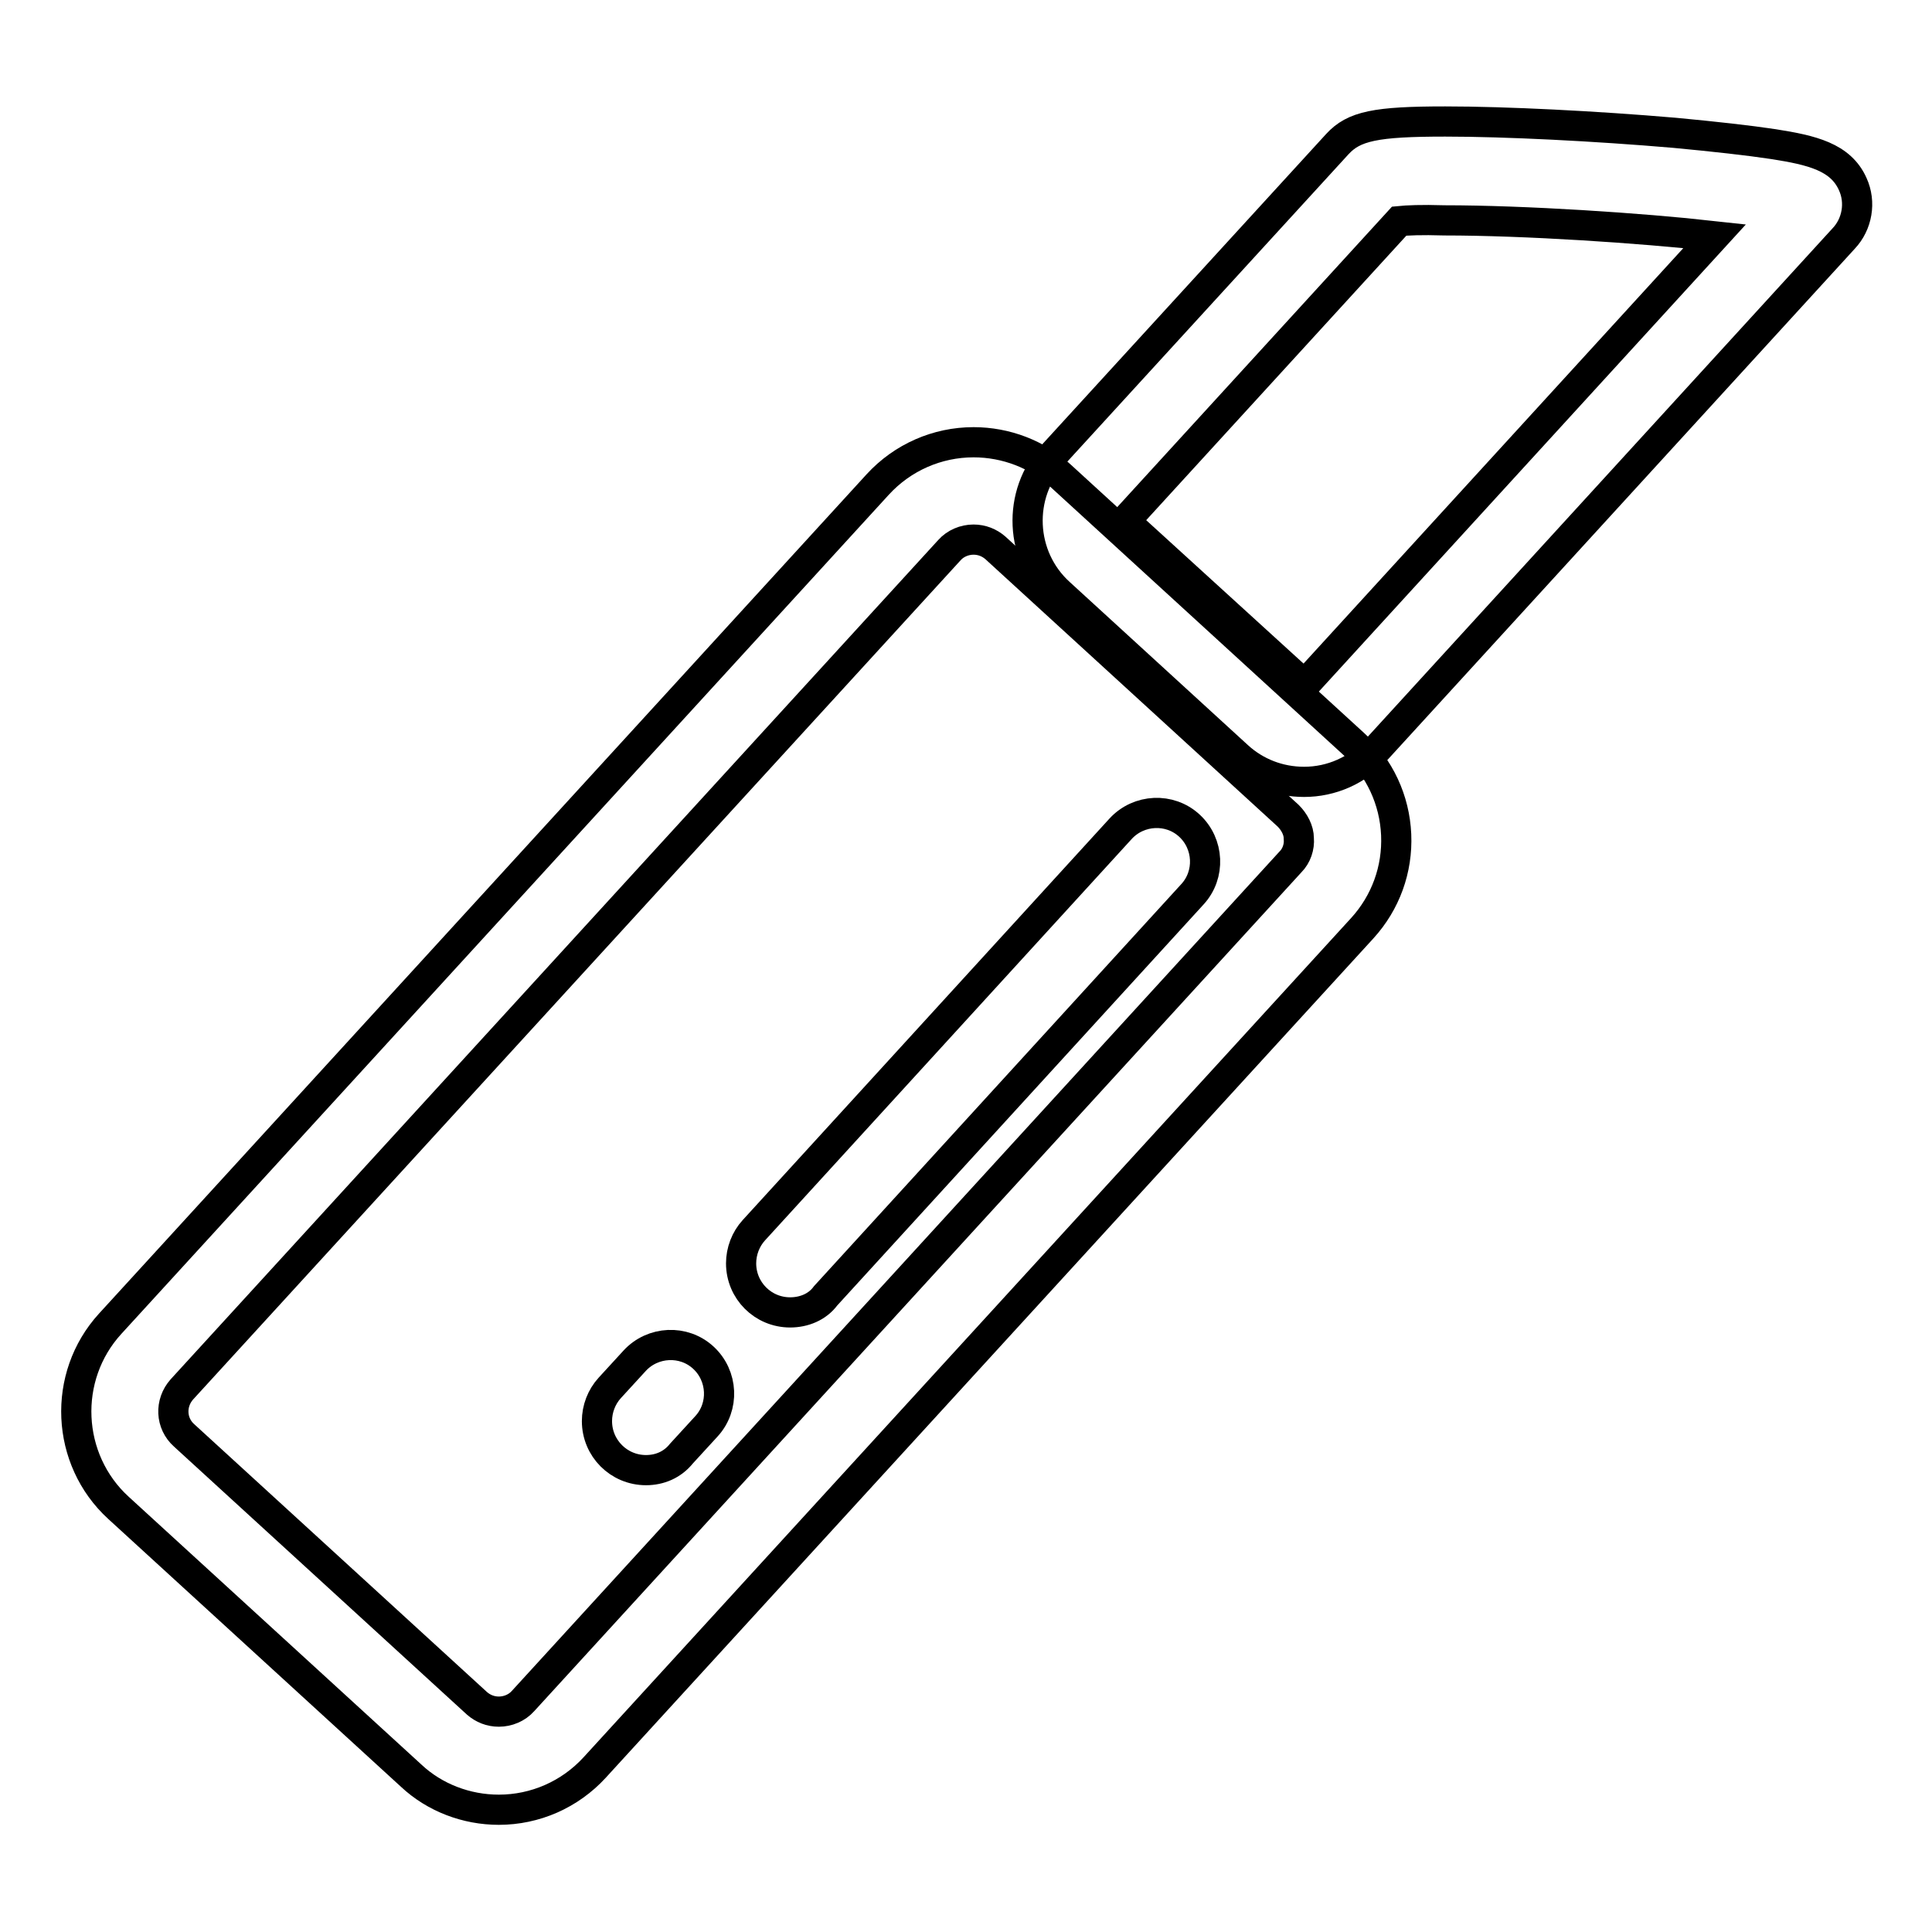
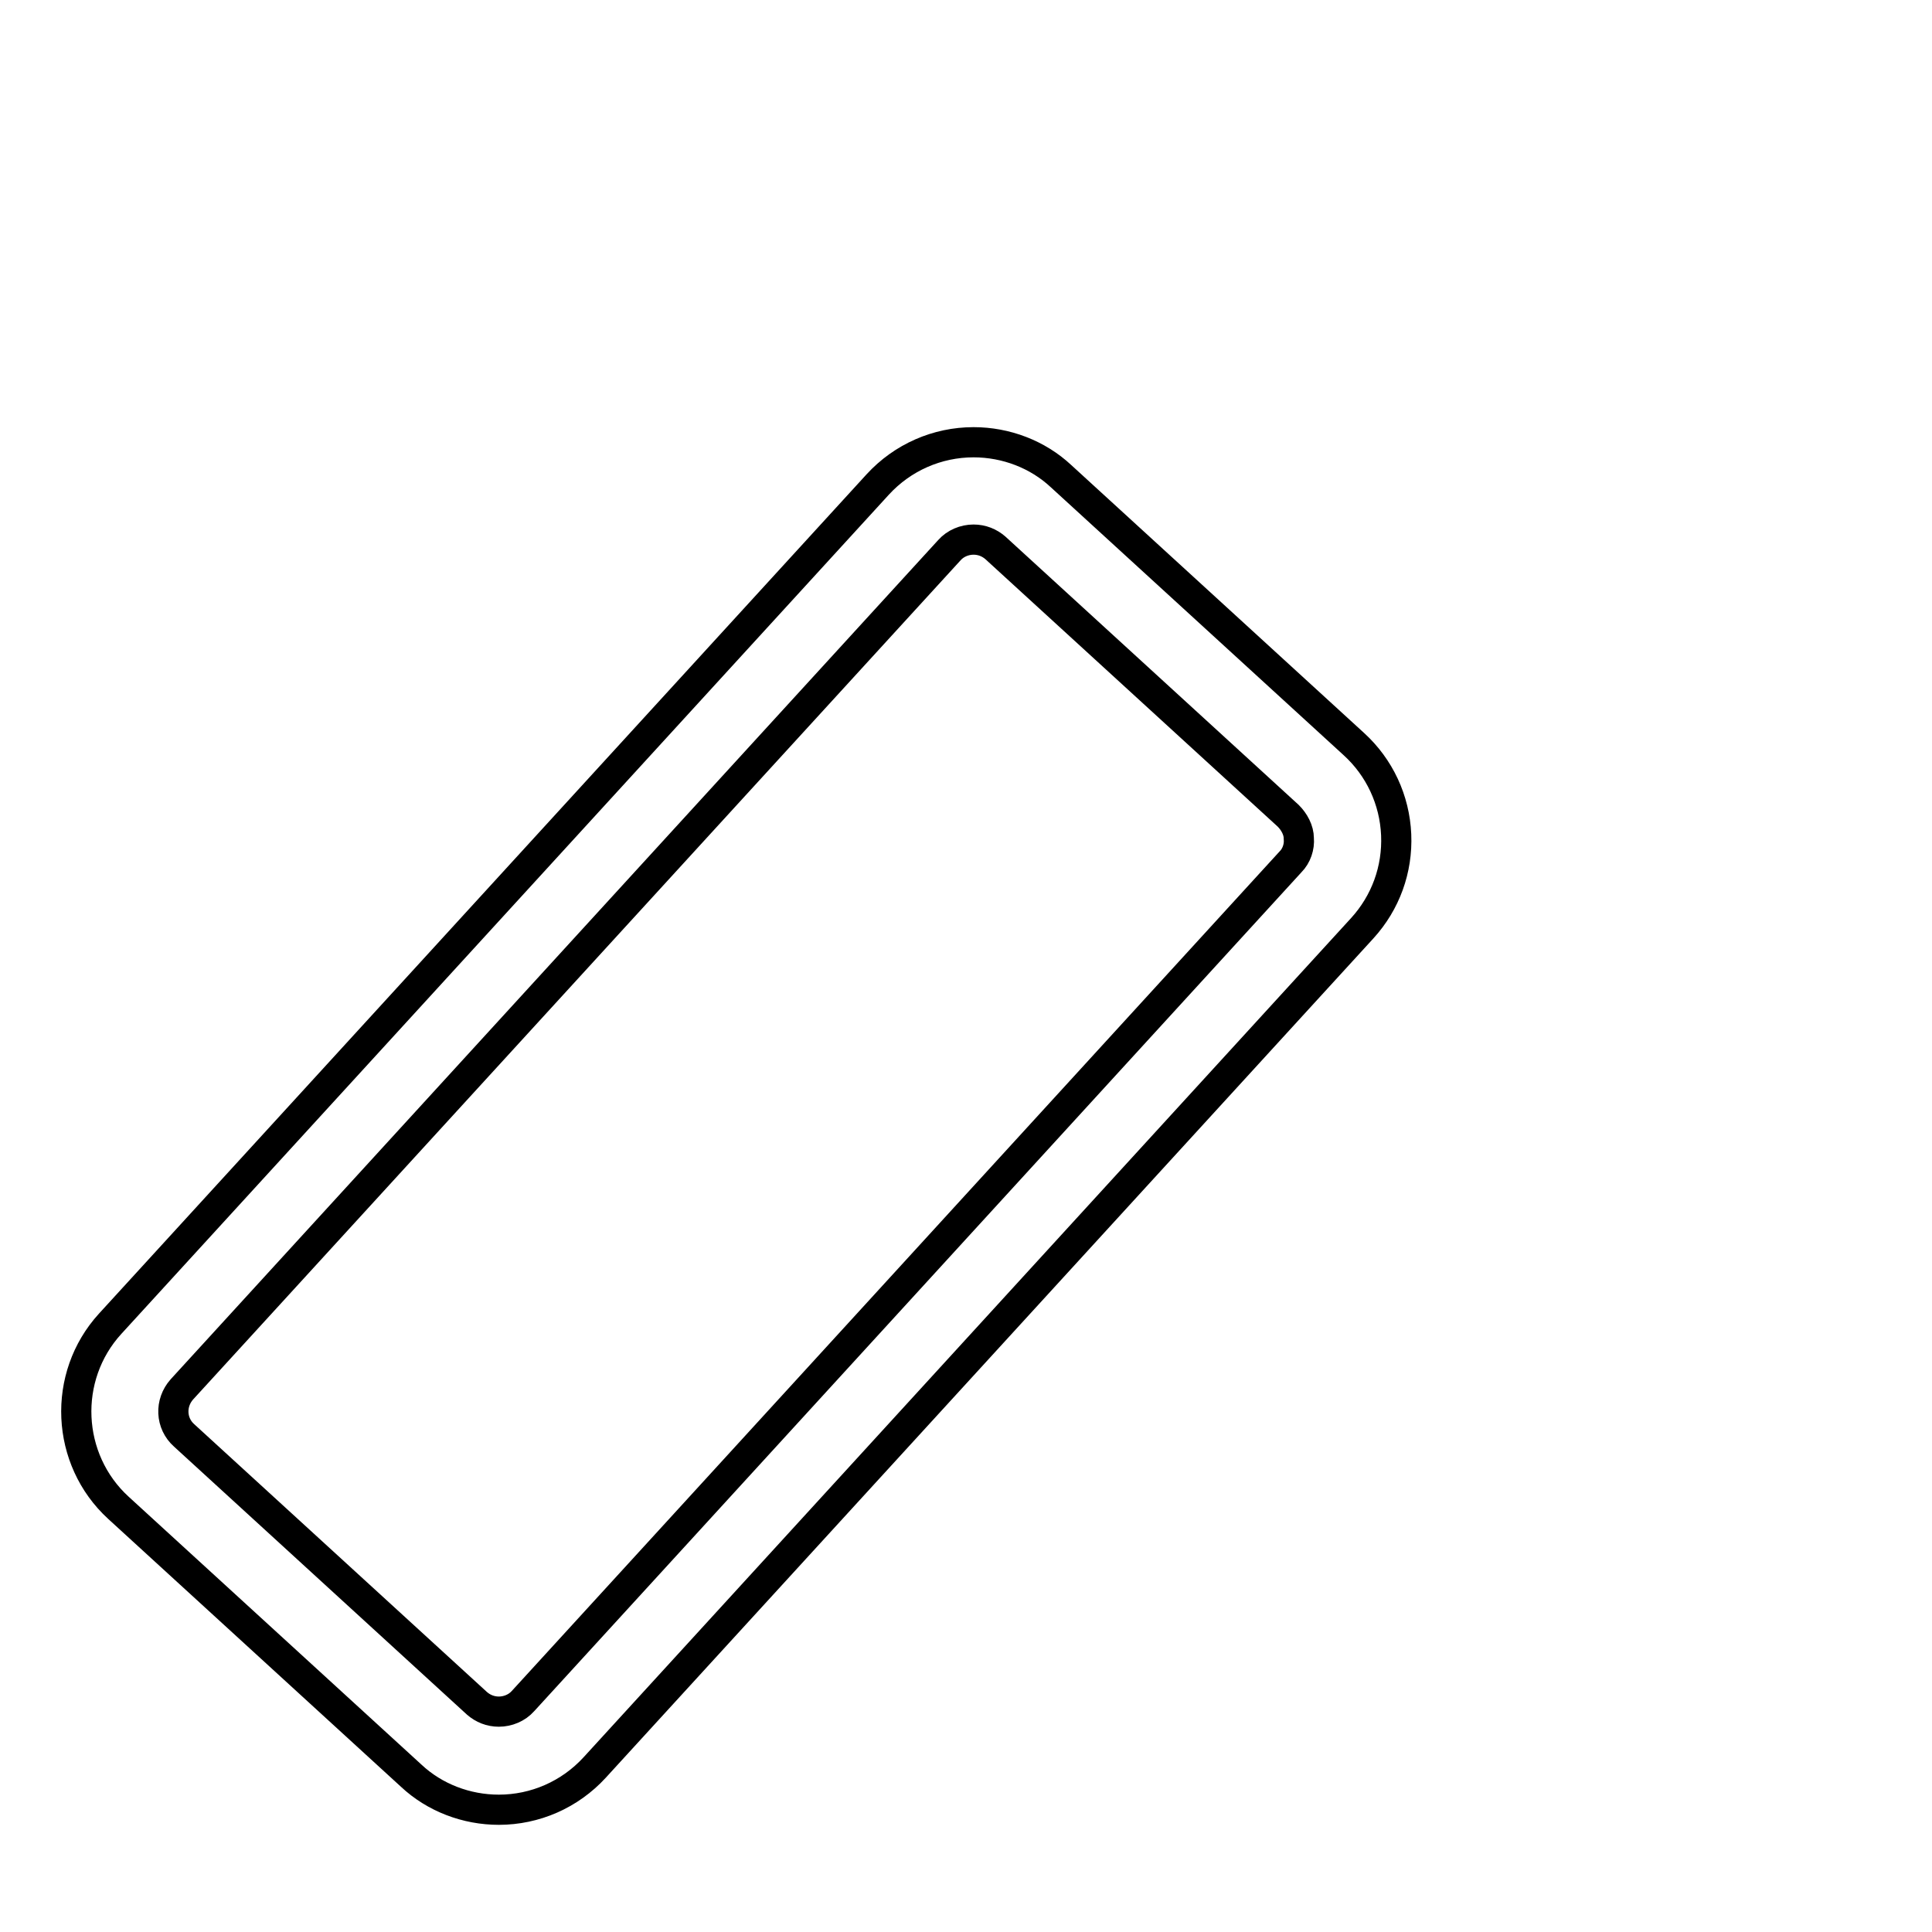
<svg xmlns="http://www.w3.org/2000/svg" version="1.1" x="0px" y="0px" viewBox="0 0 256 256" enable-background="new 0 0 256 256" xml:space="preserve">
  <g>
    <path stroke-width="4" fill-opacity="0" stroke="#000000" d="M66.1,239.8c-4.3,0-8.5-1.6-11.6-4.5l-38.8-35.5c-7-6.4-7.5-17.4-1.1-24.4L116.3,64.2 c3.3-3.6,7.9-5.6,12.7-5.6c4.3,0,8.5,1.6,11.6,4.5l38.8,35.5c3.4,3.1,5.4,7.4,5.6,12c0.2,4.6-1.4,9-4.5,12.4L78.8,234.2 C75.5,237.8,70.9,239.8,66.1,239.8z M129,71.5c-1.2,0-2.4,0.5-3.2,1.4L24.1,184.1c-1.6,1.8-1.5,4.5,0.3,6.1l38.8,35.5 c0.8,0.7,1.8,1.1,2.9,1.1c1.2,0,2.4-0.5,3.2-1.4L171,114.2c0.8-0.8,1.2-2,1.1-3.1c0-1.1-0.6-2.2-1.4-3l-38.8-35.5 C131.1,71.9,130.1,71.5,129,71.5L129,71.5z" />
-     <path stroke-width="4" fill-opacity="0" stroke="#000000" d="M172.8,103.6c-3.3,0-6.4-1.2-8.8-3.4l-23.6-21.6c-5.3-4.8-5.7-13.1-0.8-18.4l37.6-41.1 c2.2-2.4,5.1-3,14.3-3c8,0,19.9,0.6,30.4,1.5c5.3,0.5,9.8,1,13.1,1.5c5.1,0.8,8.9,1.7,10.5,5.3c1.1,2.4,0.6,5.3-1.2,7.2l-61.8,67.6 C179.9,102.1,176.4,103.6,172.8,103.6L172.8,103.6z M185.4,29.3L149.1,69c0,0,0,0.1,0,0.1c0,0,0,0,0,0l23.7,21.6c0,0,0.1,0,0.1,0 l54.3-59.4c-9.9-1.1-25.2-2.1-35.8-2.1C188.3,29.1,186.4,29.2,185.4,29.3L185.4,29.3z M104.7,173.9c-3.6,0-6.5-2.9-6.5-6.5 c0-1.6,0.6-3.2,1.7-4.4l48.6-53.2c2.4-2.6,6.5-2.8,9.1-0.4c2.6,2.4,2.8,6.5,0.4,9.1l0,0l-48.6,53.2 C108.3,173.2,106.5,173.9,104.7,173.9z M85.6,194.8c-3.6,0-6.5-2.9-6.5-6.5c0-1.6,0.6-3.2,1.7-4.4l3.3-3.6c2.4-2.6,6.5-2.8,9.1-0.4 c2.6,2.4,2.8,6.5,0.4,9.1l-3.3,3.6C89.1,194.1,87.4,194.8,85.6,194.8z" />
  </g>
</svg>